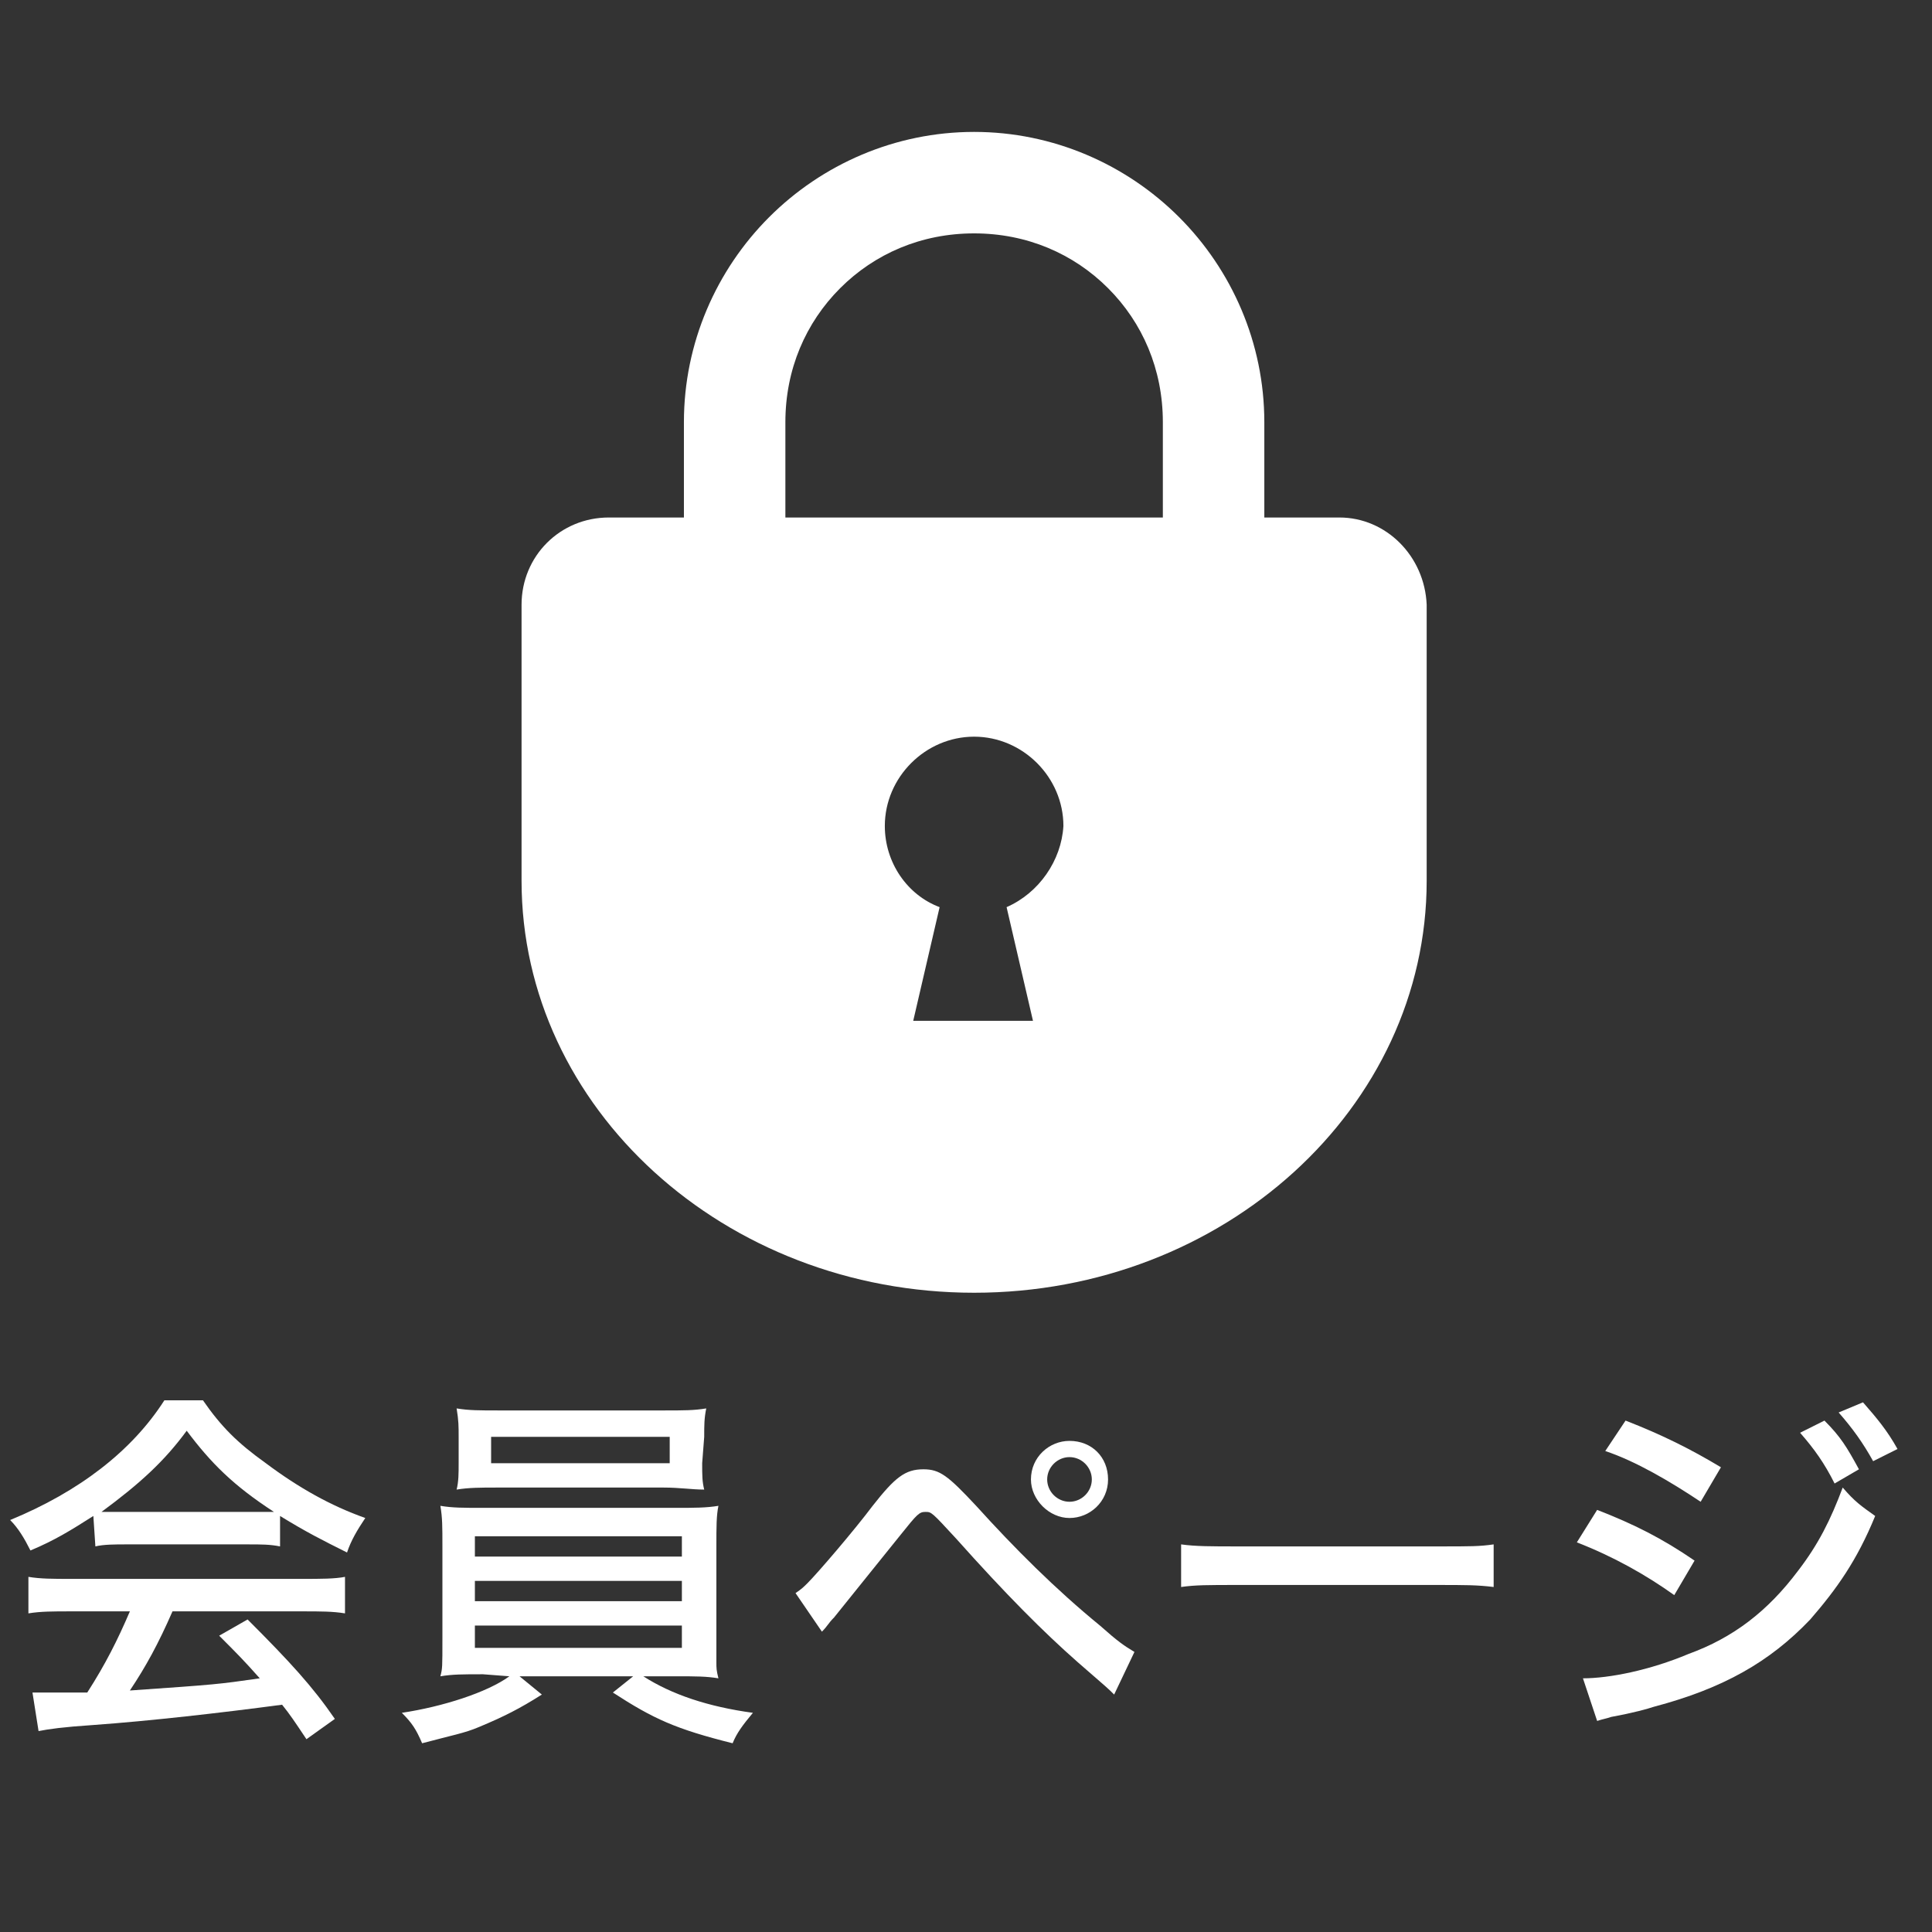
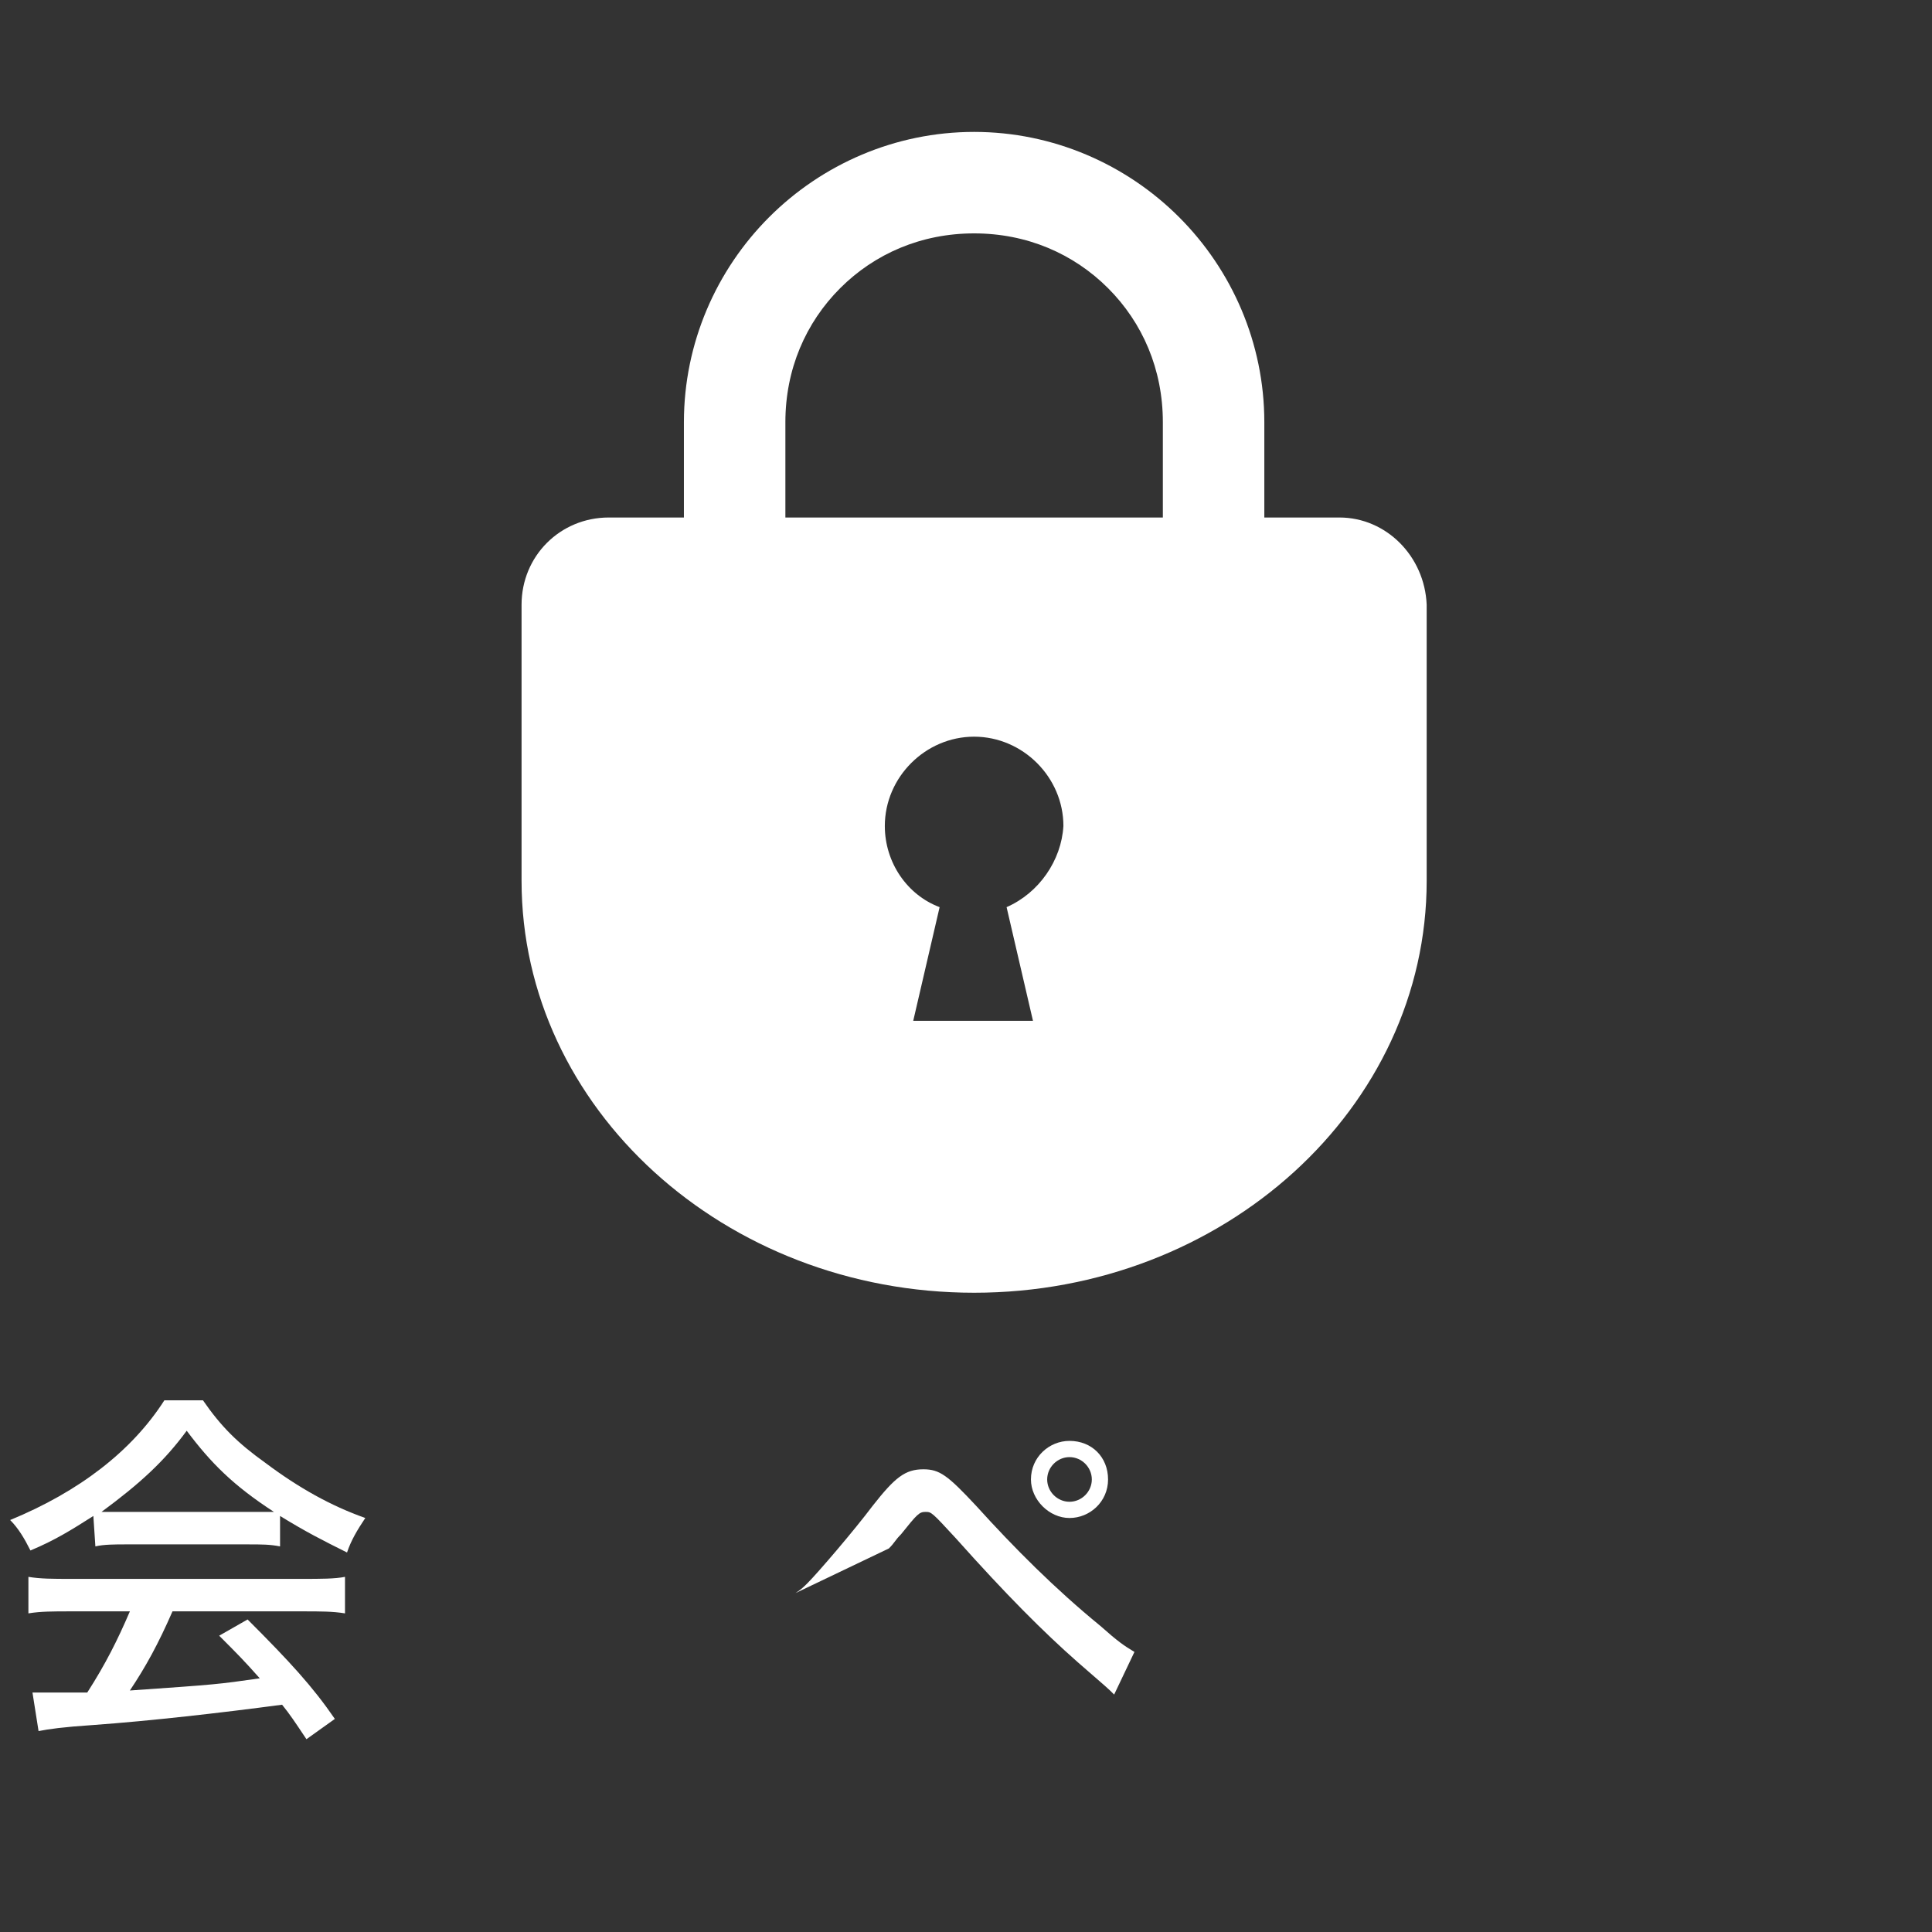
<svg xmlns="http://www.w3.org/2000/svg" version="1.1" id="レイヤー_1" x="0px" y="0px" width="95.2px" height="95.2px" viewBox="0 0 95.2 95.2" style="enable-background:new 0 0 95.2 95.2;" xml:space="preserve">
  <rect x="0" y="0" width="95.2" height="95.2" fill="#333333" stroke="none" />
  <style type="text/css">
	.st0{fill:#FFFFFF;}
</style>
  <g>
    <path class="st0" d="M4.6,74.7c-1.1,0.7-1.9,1.2-3.1,1.7c-0.3-0.6-0.6-1.1-1-1.5c3.4-1.4,6-3.4,7.6-5.9H10c0.9,1.3,1.7,2.1,3.1,3.1   c1.6,1.2,3.2,2.1,4.9,2.7c-0.4,0.6-0.7,1.1-0.9,1.7c-1.2-0.6-2-1-3.3-1.8v1.5c-0.5-0.1-0.9-0.1-1.6-0.1h-6c-0.5,0-1.1,0-1.5,0.1   L4.6,74.7L4.6,74.7z M3.5,79.4c-0.9,0-1.5,0-2.1,0.1v-1.8c0.6,0.1,1.2,0.1,2.1,0.1h11.4c0.9,0,1.6,0,2.1-0.1v1.8   c-0.6-0.1-1.2-0.1-2.1-0.1H8.5c-0.7,1.6-1.3,2.7-2.1,3.9c4.3-0.3,4.3-0.3,6.4-0.6c-0.8-0.9-1.1-1.2-2-2.1l1.4-0.8   c2.1,2.1,3.2,3.3,4.3,4.9l-1.4,1c-0.6-0.9-0.8-1.2-1.2-1.7c-3,0.4-6.5,0.8-9.3,1c-1.5,0.1-2.2,0.2-2.7,0.3l-0.3-1.9   c0.4,0,0.8,0,1,0c0.1,0,0.4,0,0.8,0c0.2,0,0.2,0,0.9,0c0.9-1.4,1.5-2.6,2.1-4C6.4,79.4,3.5,79.4,3.5,79.4z M12.2,74.5   c0.5,0,0.9,0,1.3,0c-2-1.3-3.1-2.4-4.3-4c-1.1,1.5-2.3,2.6-4.2,4c0.4,0,0.6,0,1.2,0H12.2z" />
-     <path class="st0" d="M23.8,82.5c-1,0-1.5,0-2.1,0.1c0.1-0.4,0.1-0.4,0.1-1.9v-4.5c0-1,0-1.4-0.1-2c0.6,0.1,1.1,0.1,2.1,0.1h9.5   c0.9,0,1.5,0,2.1-0.1c-0.1,0.5-0.1,1-0.1,2v4.5c0,0.7,0,1.1,0,1.2c0,0.3,0,0.4,0.1,0.8c-0.6-0.1-1.1-0.1-2.1-0.1h-1.6   c1.4,0.9,3.2,1.5,5.4,1.8c-0.5,0.6-0.8,1-1,1.5c-2.8-0.7-3.9-1.2-5.9-2.5l1-0.8h-5.6l1.1,0.9c-1.1,0.7-1.9,1.1-3.1,1.6   c-0.7,0.3-1.3,0.4-2.8,0.8c-0.3-0.7-0.5-1-1-1.5c2-0.3,4.2-1,5.3-1.8L23.8,82.5L23.8,82.5z M34.6,72.1c0,0.6,0,0.9,0.1,1.3   c-0.6,0-1.2-0.1-2-0.1h-8.2c-0.8,0-1.4,0-2,0.1c0.1-0.4,0.1-0.8,0.1-1.3v-1.3c0-0.5,0-0.8-0.1-1.4c0.6,0.1,1.1,0.1,2.1,0.1h8.1   c1,0,1.5,0,2.1-0.1c-0.1,0.5-0.1,0.8-0.1,1.4L34.6,72.1L34.6,72.1z M23.4,76.7h10.2v-1H23.4V76.7z M23.4,78.9h10.2v-1H23.4V78.9z    M23.4,81.2h10.2v-1.1H23.4V81.2z M24.2,70.8v1.3H33v-1.3H24.2z" />
-     <path class="st0" d="M39.2,78.5c0.3-0.2,0.4-0.3,0.6-0.5c0.5-0.5,2.3-2.6,3.2-3.8c1.1-1.4,1.6-1.8,2.5-1.8c0.8,0,1.2,0.3,2.6,1.8   c1.9,2.1,3.9,4.1,6.1,5.9c0.9,0.8,1.2,1,1.7,1.3l-1,2.1c-0.3-0.3-0.3-0.3-1.8-1.6c-1.7-1.5-3.5-3.3-6-6.1c-1.2-1.3-1.2-1.3-1.5-1.3   s-0.4,0.1-1.2,1.1s-2.1,2.6-3.3,4.1c-0.3,0.3-0.3,0.4-0.6,0.7L39.2,78.5z M54.6,72.9c0,1.1-0.9,1.9-1.9,1.9s-1.9-0.9-1.9-1.9   c0-1.1,0.9-1.9,1.9-1.9C53.8,71,54.6,71.8,54.6,72.9z M51.6,72.9c0,0.6,0.5,1.1,1.1,1.1s1.1-0.5,1.1-1.1s-0.5-1.1-1.1-1.1   S51.6,72.3,51.6,72.9z" />
-     <path class="st0" d="M58.2,76.1c0.7,0.1,1.5,0.1,2.8,0.1h9.9c1.6,0,2,0,2.7-0.1v2.1c-0.8-0.1-1.4-0.1-2.8-0.1H61   c-1.5,0-2.1,0-2.8,0.1V76.1z" />
-     <path class="st0" d="M78.7,74.4c1.8,0.7,3.2,1.4,4.8,2.5l-1,1.7c-1.4-1-3-1.9-4.8-2.6L78.7,74.4z M78,82.7c1.3,0,3.3-0.4,5.2-1.2   c2.2-0.8,3.9-2.1,5.4-4.1c1-1.3,1.6-2.5,2.2-4.1c0.6,0.7,0.9,0.9,1.6,1.4c-0.9,2.2-1.9,3.6-3.2,5.1c-2,2.1-4.3,3.4-7.7,4.3   c-0.3,0.1-1,0.3-2.1,0.5c-0.3,0.1-0.4,0.1-0.7,0.2L78,82.7z M80.1,70c1.8,0.7,3.2,1.4,4.7,2.3l-1,1.7c-1.5-1-3.2-2-4.7-2.5L80.1,70   z M89.9,70c0.8,0.8,1.1,1.3,1.7,2.4l-1.2,0.7c-0.5-1-1-1.7-1.7-2.5L89.9,70z M91.8,69.1c0.7,0.8,1.2,1.4,1.7,2.3L92.3,72   c-0.5-0.9-1-1.6-1.7-2.4L91.8,69.1z" />
+     <path class="st0" d="M39.2,78.5c0.3-0.2,0.4-0.3,0.6-0.5c0.5-0.5,2.3-2.6,3.2-3.8c1.1-1.4,1.6-1.8,2.5-1.8c0.8,0,1.2,0.3,2.6,1.8   c1.9,2.1,3.9,4.1,6.1,5.9c0.9,0.8,1.2,1,1.7,1.3l-1,2.1c-0.3-0.3-0.3-0.3-1.8-1.6c-1.7-1.5-3.5-3.3-6-6.1c-1.2-1.3-1.2-1.3-1.5-1.3   s-0.4,0.1-1.2,1.1c-0.3,0.3-0.3,0.4-0.6,0.7L39.2,78.5z M54.6,72.9c0,1.1-0.9,1.9-1.9,1.9s-1.9-0.9-1.9-1.9   c0-1.1,0.9-1.9,1.9-1.9C53.8,71,54.6,71.8,54.6,72.9z M51.6,72.9c0,0.6,0.5,1.1,1.1,1.1s1.1-0.5,1.1-1.1s-0.5-1.1-1.1-1.1   S51.6,72.3,51.6,72.9z" />
  </g>
  <g>
    <path class="st0" d="M66,25.5h-3.7v-4.7c0-3.9-1.6-7.5-4.2-10.1C55.5,8.1,51.9,6.5,48,6.5s-7.5,1.6-10.1,4.2s-4.2,6.2-4.2,10.1v4.7   H30c-2.4,0-4.3,1.9-4.3,4.3v13.6c0,11.2,10,20.3,22.3,20.3s22.3-9.1,22.3-20.3V29.8C70.2,27.4,68.3,25.5,66,25.5z M49.6,44.7   l1.3,5.6H45l1.3-5.6c-1.6-0.6-2.7-2.2-2.7-4c0-2.4,2-4.4,4.4-4.4s4.4,2,4.4,4.4C52.3,42.4,51.2,44,49.6,44.7z M57.3,25.5H38.7v-4.7   c0-2.6,1-4.9,2.7-6.6s4-2.7,6.6-2.7s4.9,1,6.6,2.7c1.7,1.7,2.7,4,2.7,6.6V25.5z" />
  </g>
</svg>